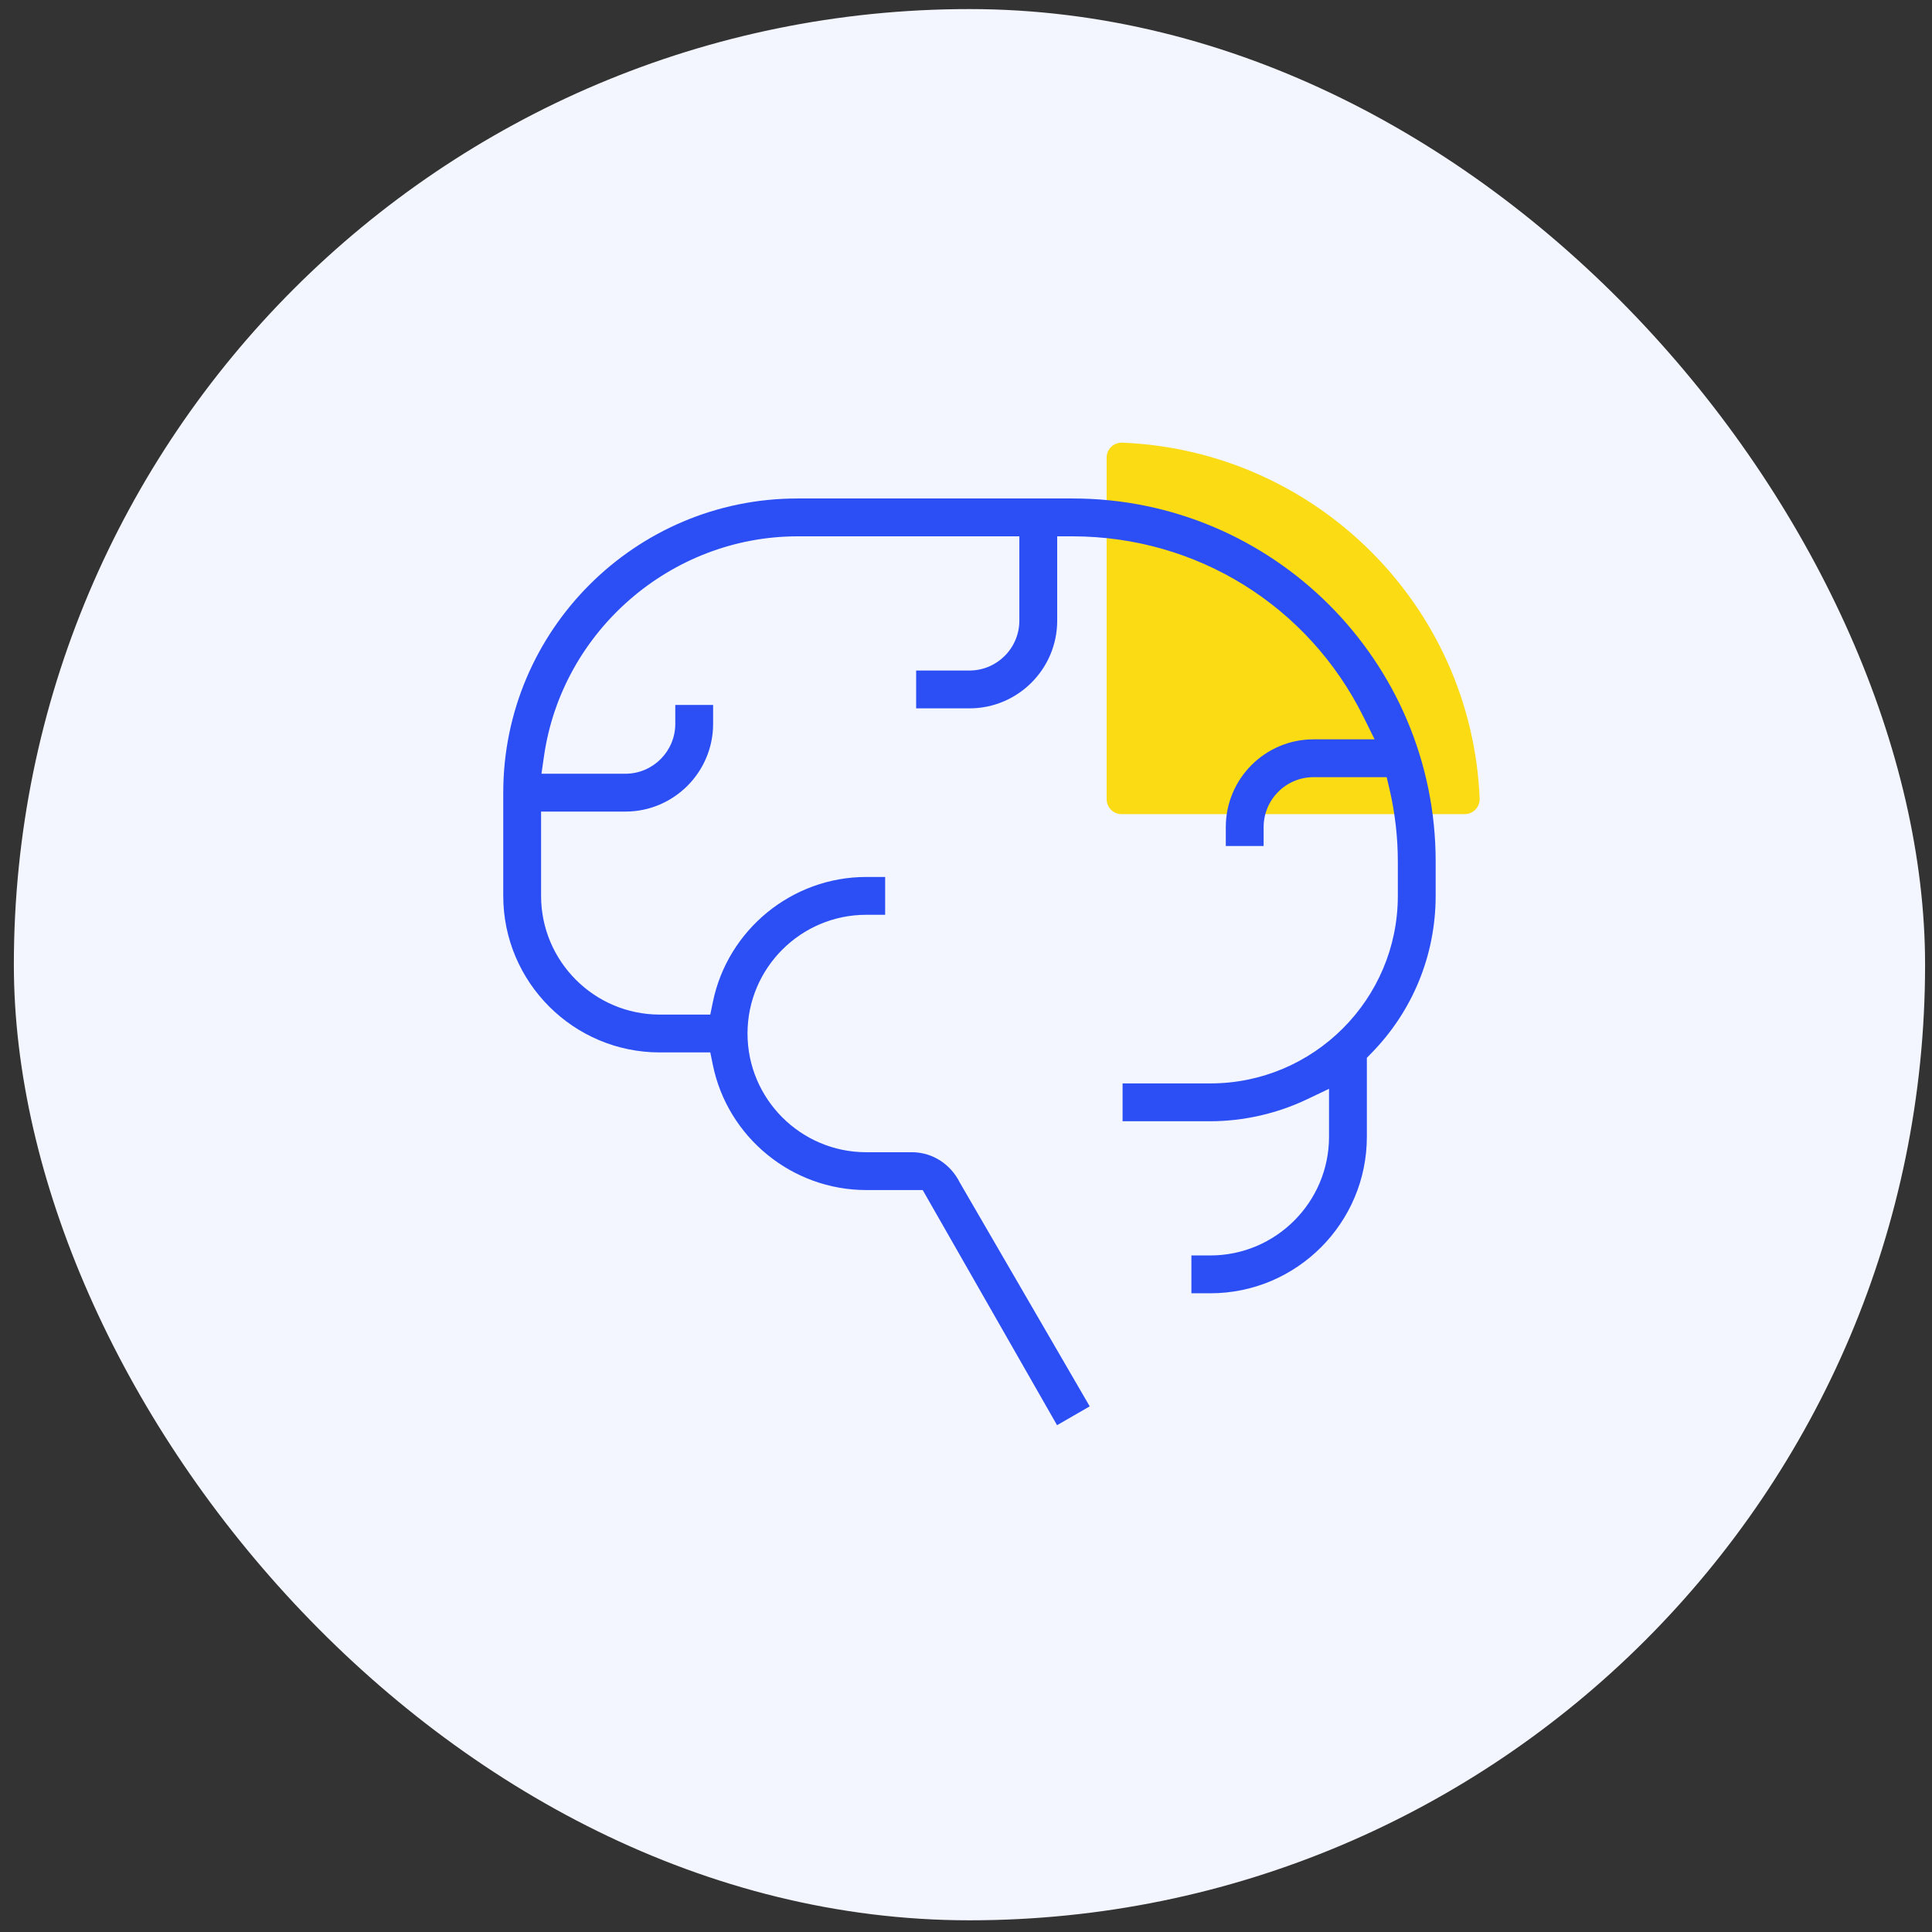
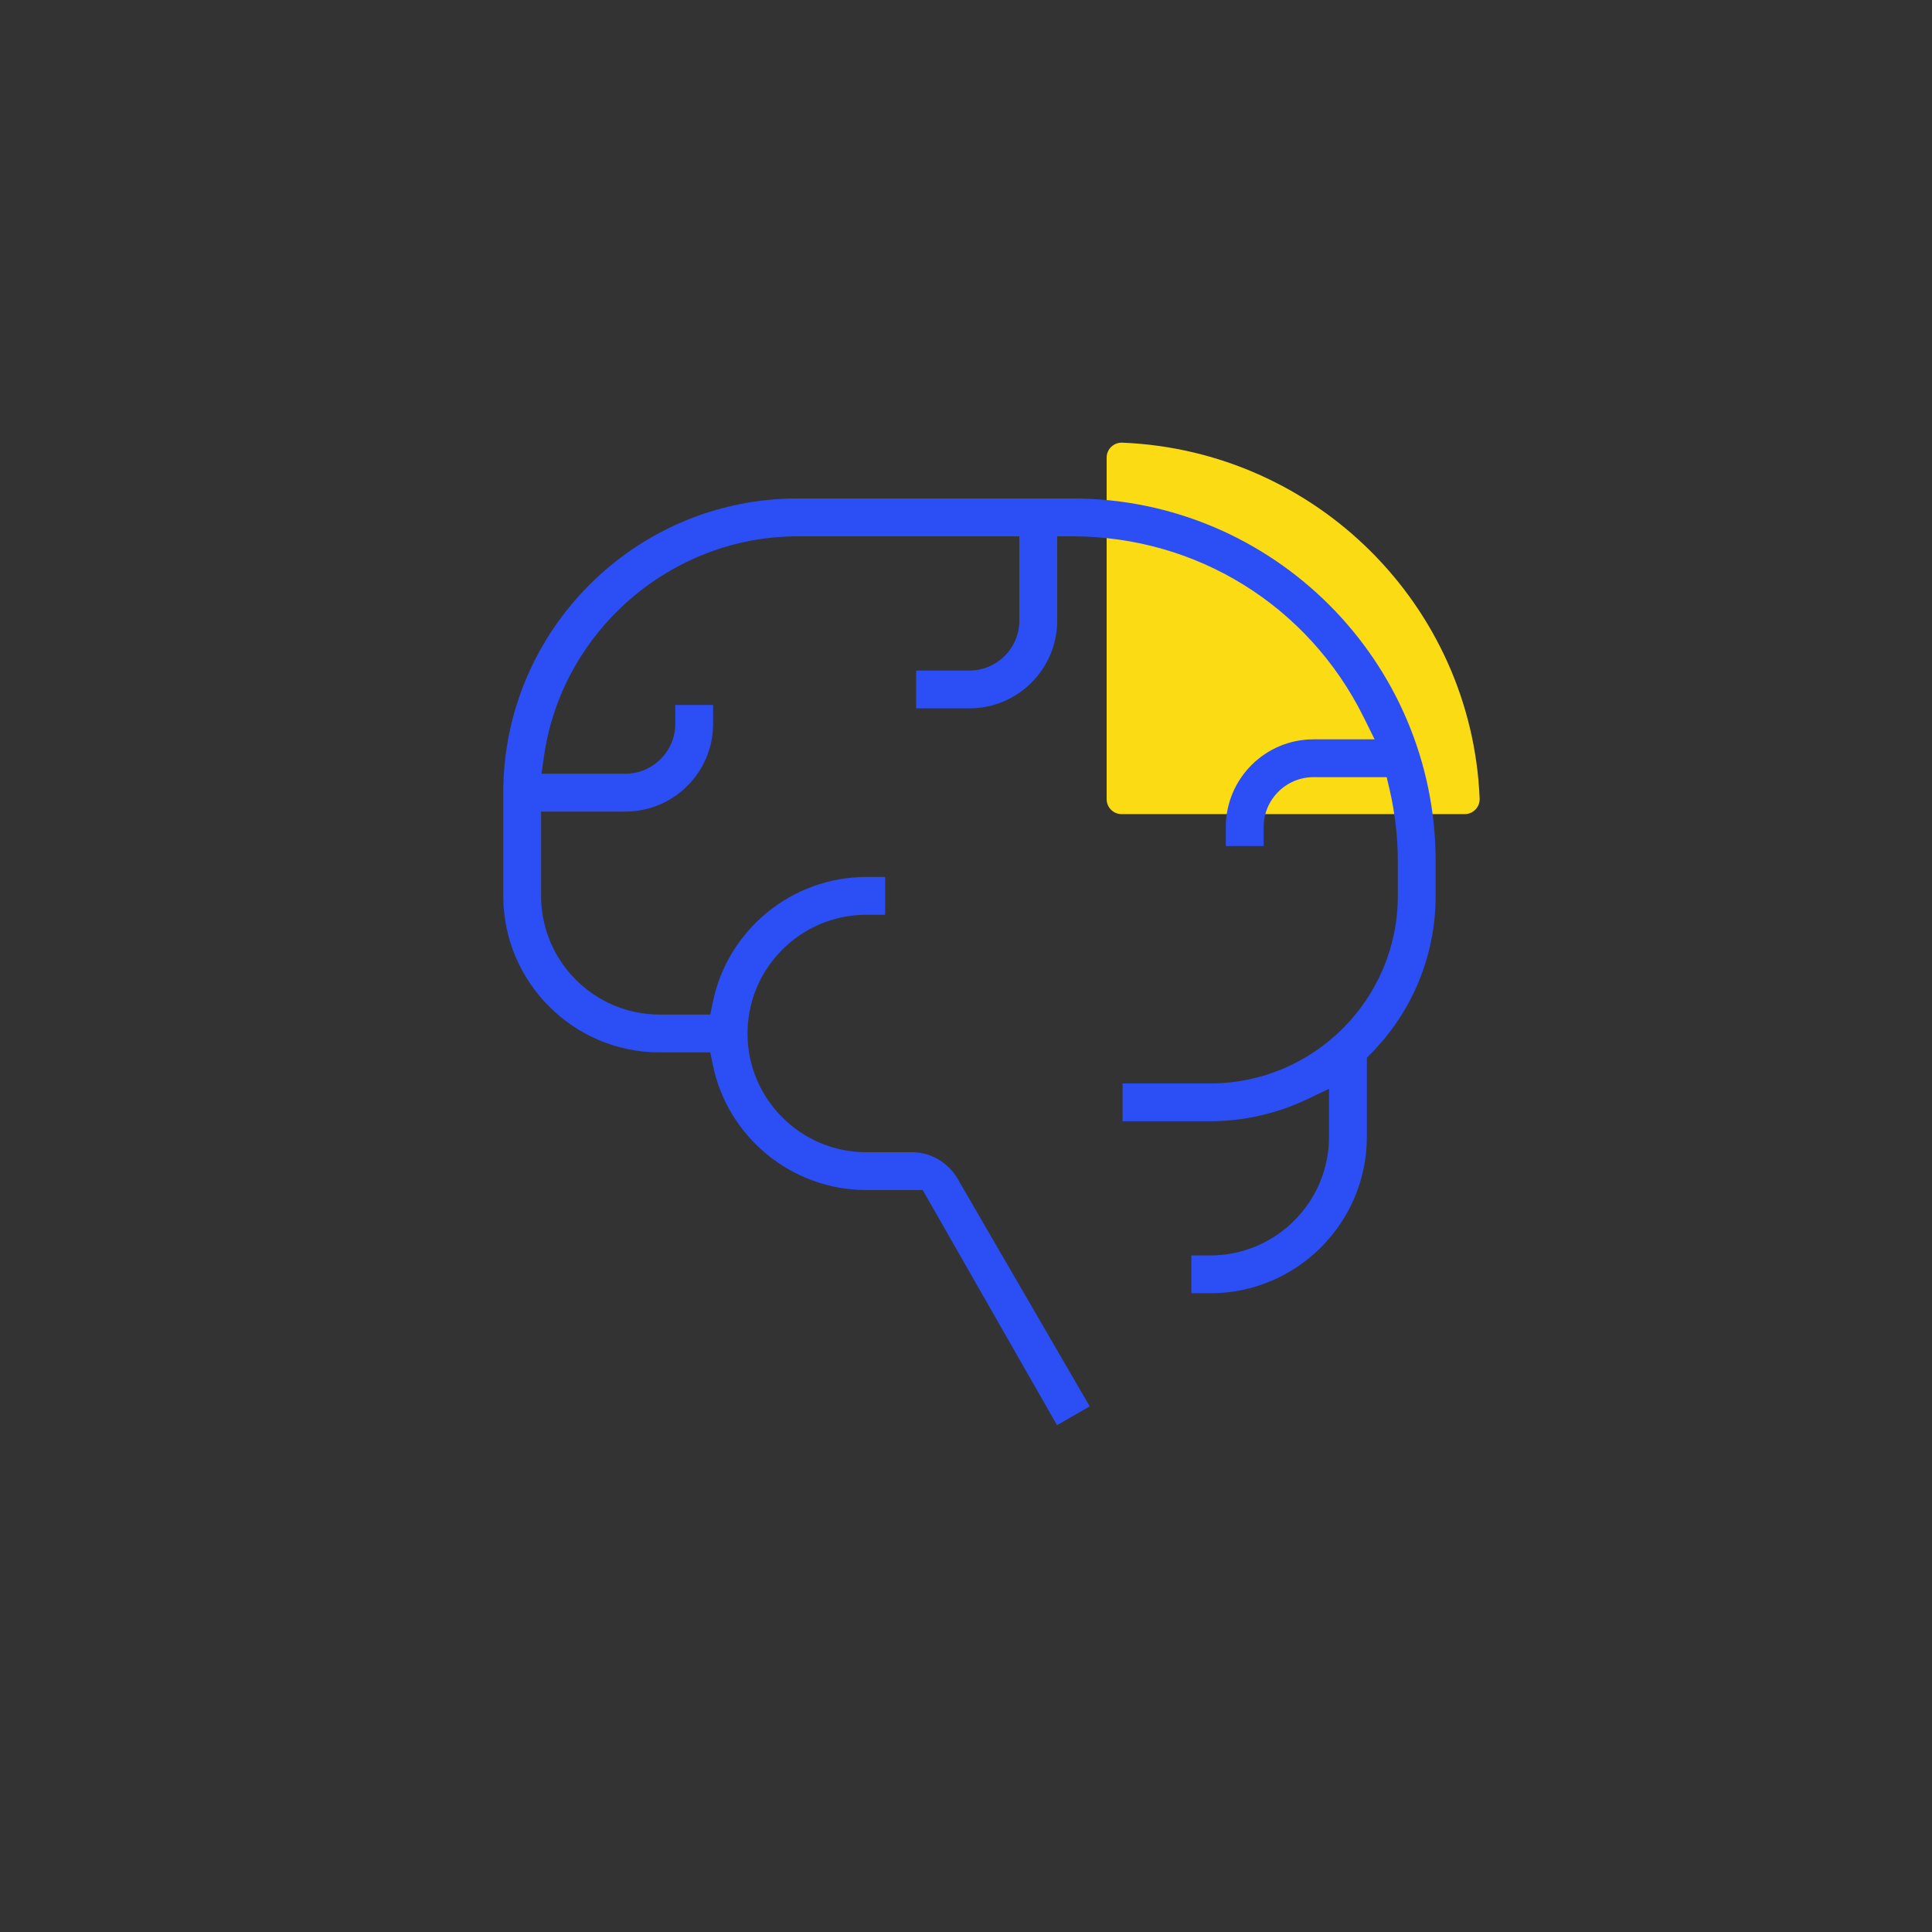
<svg xmlns="http://www.w3.org/2000/svg" width="93" height="93" viewBox="0 0 93 93" fill="none">
  <rect x="0" y="0" width="93" height="93" fill="#333333" stroke="none" />
-   <rect x="0.667" y="0.437" width="92" height="92" rx="46" fill="#F3F6FF" />
-   <path d="M71.225 38.434C70.839 29.15 63.349 21.692 54.025 21.308C53.615 21.291 53.27 21.616 53.27 22.027V38.471C53.27 38.867 53.592 39.189 53.988 39.189H70.507C70.917 39.189 71.243 38.844 71.225 38.434Z" fill="#FADB14" />
+   <path d="M71.225 38.434C70.839 29.15 63.349 21.692 54.025 21.308C53.615 21.291 53.27 21.616 53.27 22.027V38.471C53.27 38.867 53.592 39.189 53.988 39.189H70.507C70.917 39.189 71.243 38.844 71.225 38.434" fill="#FADB14" />
  <path d="M38.385 23.995C30.577 23.995 24.225 30.348 24.225 38.156V43.125C24.225 47.28 27.605 50.66 31.76 50.66H34.191L34.313 51.257C35.025 54.751 38.131 57.285 41.698 57.285H44.416L50.883 68.604L52.455 67.697L46.205 56.931C45.76 56.038 44.908 55.492 43.961 55.464H41.698C38.547 55.464 35.983 52.9 35.983 49.75C35.983 46.599 38.547 44.035 41.698 44.035H42.608V42.214H41.698C41.697 42.214 41.697 42.214 41.696 42.214C38.131 42.214 35.026 44.749 34.313 48.242L34.191 48.839H31.76C28.61 48.839 26.046 46.275 26.046 43.125V39.067H30.104C32.433 39.067 34.327 37.172 34.327 34.843V33.933H32.506V34.843C32.506 36.167 31.428 37.245 30.104 37.245H26.064L26.187 36.393C27.056 30.371 32.3 25.824 38.384 25.817H49.068V29.875C49.068 31.199 47.991 32.277 46.666 32.277H44.1V34.098H46.667C48.996 34.098 50.89 32.204 50.89 29.875V25.816L51.637 25.817C57.615 25.826 62.978 29.157 65.636 34.512L66.17 35.589H63.229C60.9 35.589 59.006 37.483 59.006 39.812V40.723H60.827V39.812C60.827 38.488 61.904 37.41 63.229 37.41H66.75L66.886 37.986C67.151 39.125 67.287 40.297 67.287 41.468V43.125C67.287 48.102 63.237 52.152 58.26 52.152H54.037V53.973H58.26C59.857 53.971 61.465 53.607 62.909 52.92L63.975 52.412V54.718C63.975 57.869 61.411 60.433 58.26 60.433H57.35V62.254H58.26C62.416 62.254 65.796 58.874 65.796 54.718V50.919L66.009 50.701C68.005 48.666 69.105 45.976 69.108 43.124V41.468C69.108 31.833 61.27 23.995 51.635 23.995H38.385Z" fill="#2B4FF4" />
</svg>